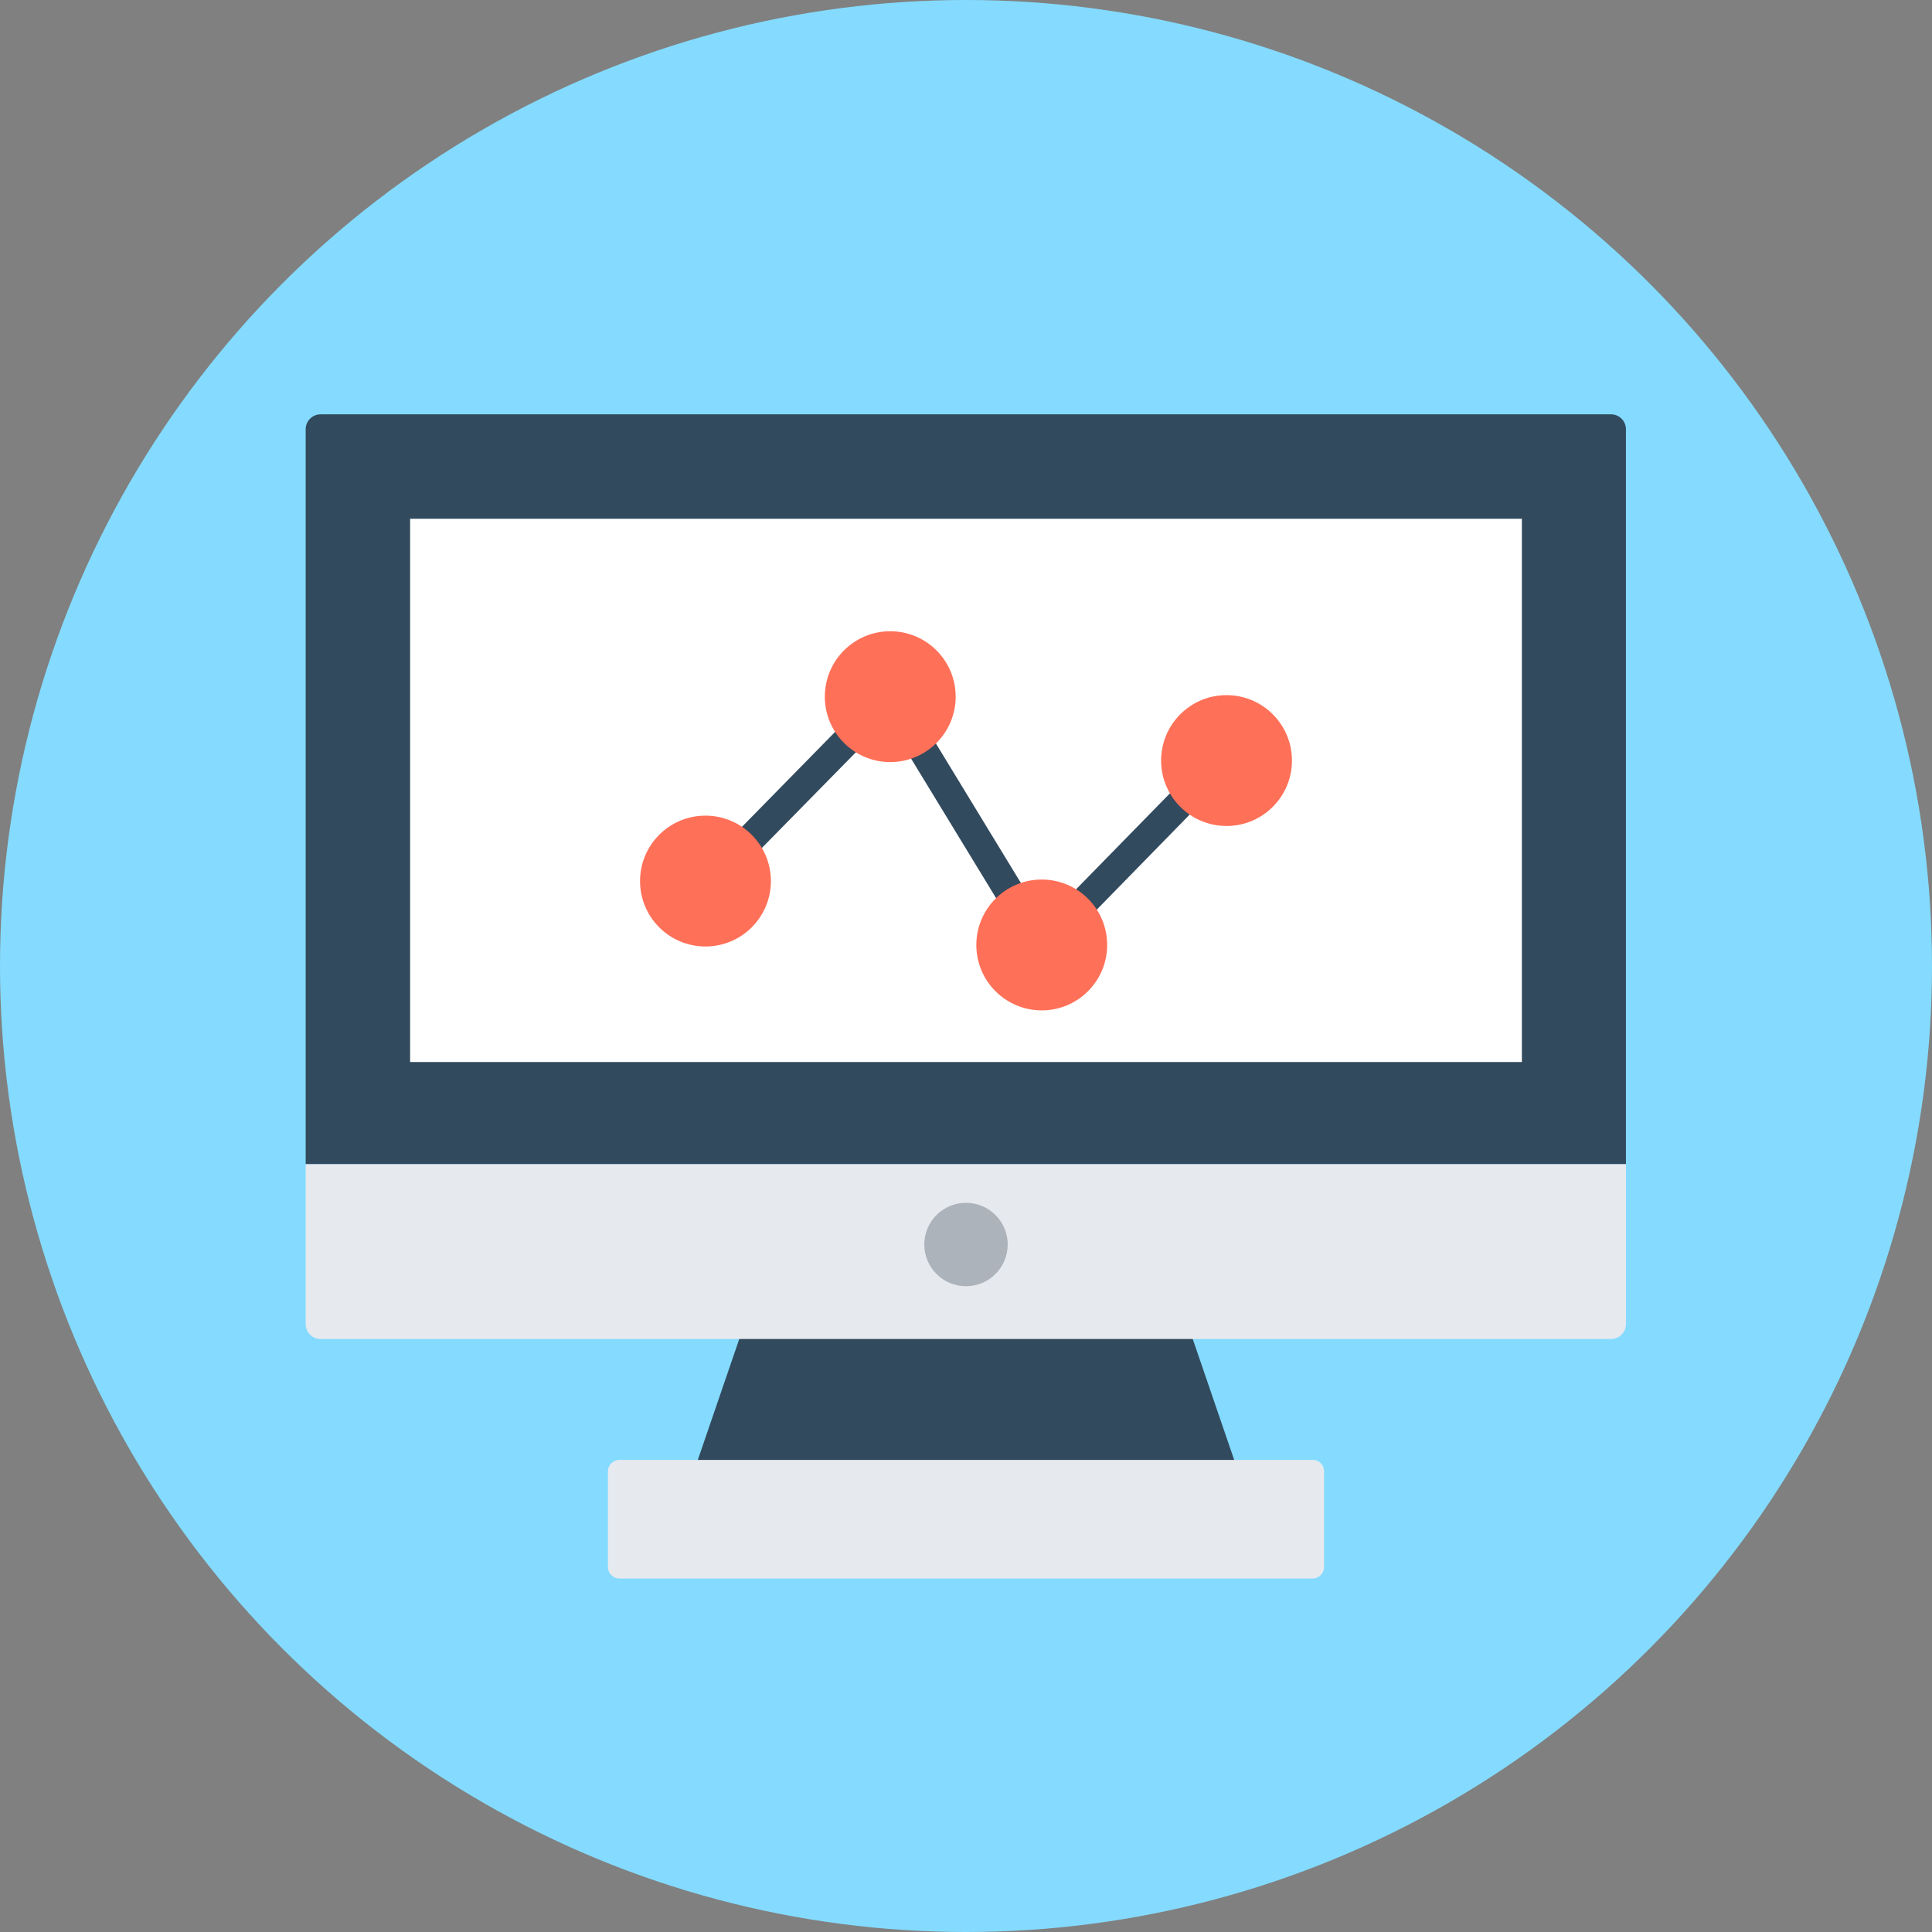
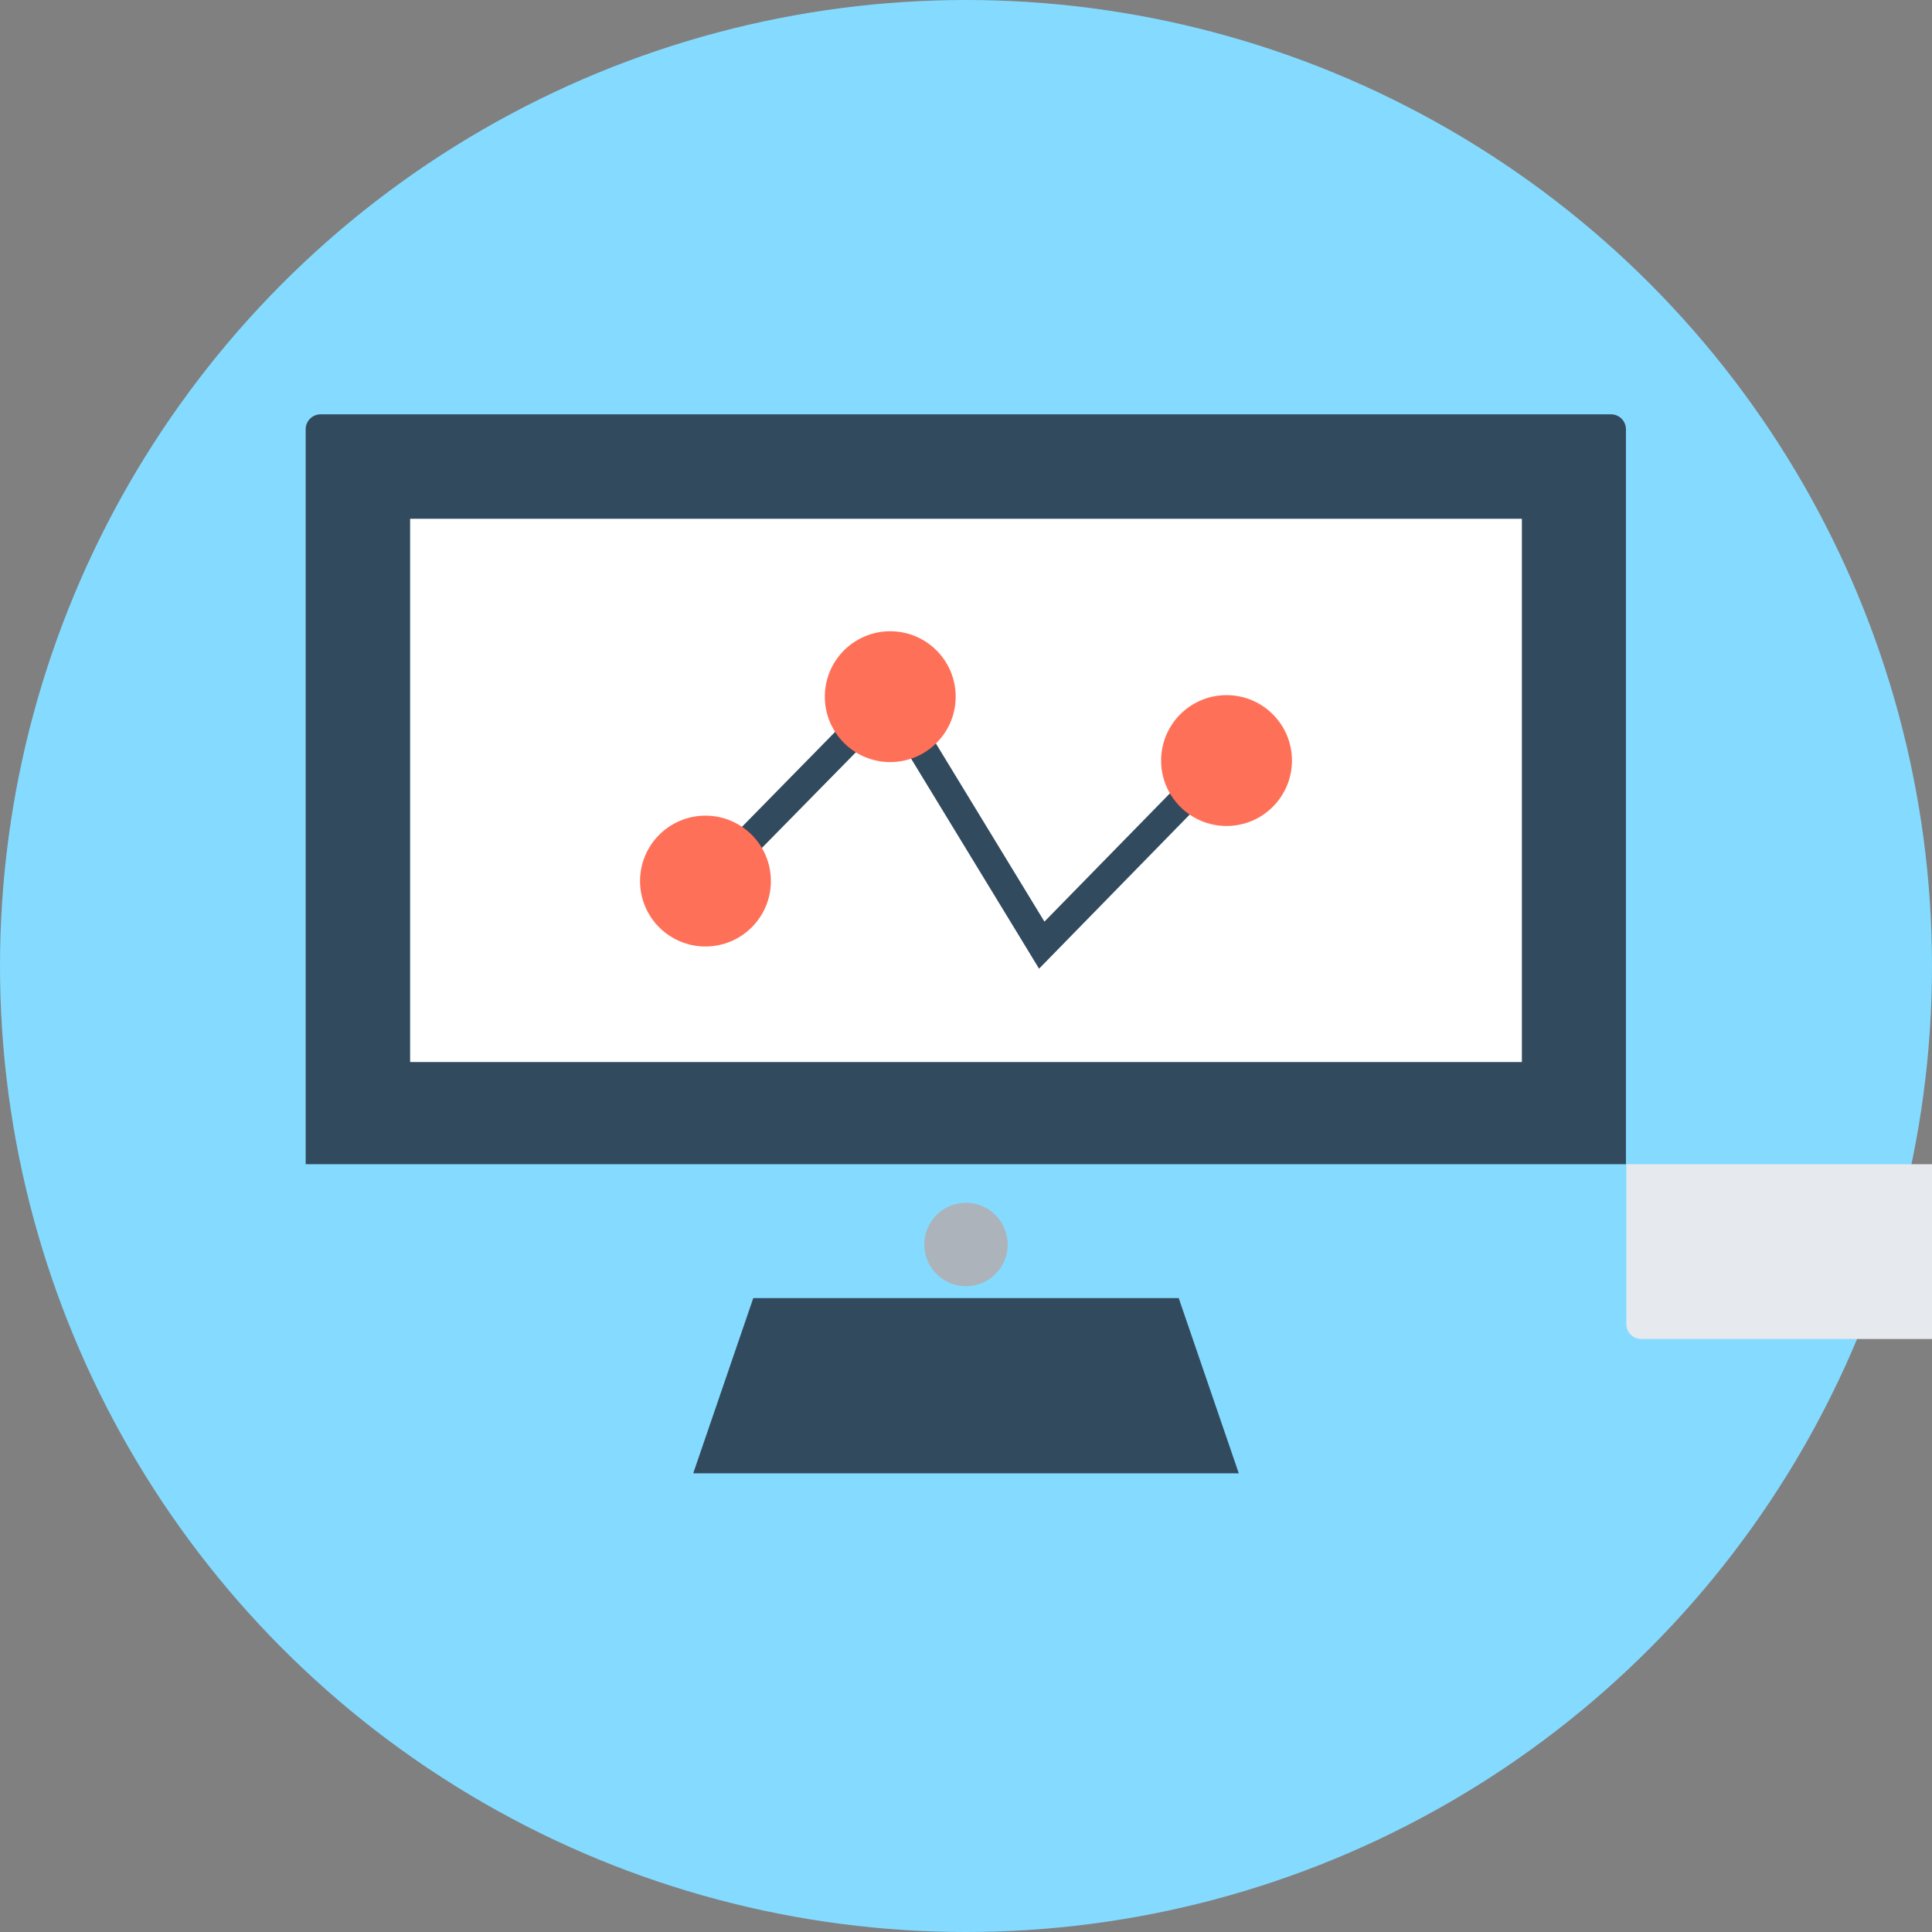
<svg xmlns="http://www.w3.org/2000/svg" version="1.1" id="Layer_1" viewBox="0 0 505 505" xml:space="preserve">
  <rect x="0" y="0" width="505" height="505" fill="#808080" stroke="none" />
  <circle style="fill:#84DBFF;" cx="252.5" cy="252.5" r="252.5" />
  <g>
    <polygon style="fill:#324A5E;" points="308.1,339.3 196.9,339.3 181.2,385.1 323.8,385.1  " />
    <path style="fill:#324A5E;" d="M425.1,304.3H79.9V112.2c0-2.2,1.8-3.9,3.9-3.9h337.3c2.2,0,3.9,1.8,3.9,3.9v192.1H425.1z" />
  </g>
  <rect x="107.2" y="135.6" style="fill:#FFFFFF;" width="290.6" height="142" />
  <g>
-     <path style="fill:#E6E9EE;" d="M425.1,304.3H79.9v41.8c0,2.2,1.8,3.9,3.9,3.9h337.3c2.2,0,3.9-1.8,3.9-3.9v-41.8H425.1z" />
-     <path style="fill:#E6E9EE;" d="M343.1,381.6H161.9c-1.6,0-3,1.3-3,3v25c0,1.6,1.3,3,3,3h181.2c1.6,0,3-1.3,3-3v-25   C346.1,382.9,344.8,381.6,343.1,381.6z" />
+     <path style="fill:#E6E9EE;" d="M425.1,304.3v41.8c0,2.2,1.8,3.9,3.9,3.9h337.3c2.2,0,3.9-1.8,3.9-3.9v-41.8H425.1z" />
  </g>
  <circle style="fill:#ACB3BA;" cx="252.5" cy="325.3" r="10.9" />
  <polygon style="fill:#324A5E;" points="271.6,253.2 232,188.2 187.1,233.9 181.7,228.6 233.4,175.9 273,240.9 317.9,195   323.3,200.3 " />
  <g>
    <circle style="fill:#FF7058;" cx="320.6" cy="198.8" r="17.1" />
-     <circle style="fill:#FF7058;" cx="272.3" cy="247" r="17.1" />
    <circle style="fill:#FF7058;" cx="232.7" cy="182.1" r="17.1" />
    <circle style="fill:#FF7058;" cx="184.4" cy="230.3" r="17.1" />
  </g>
</svg>